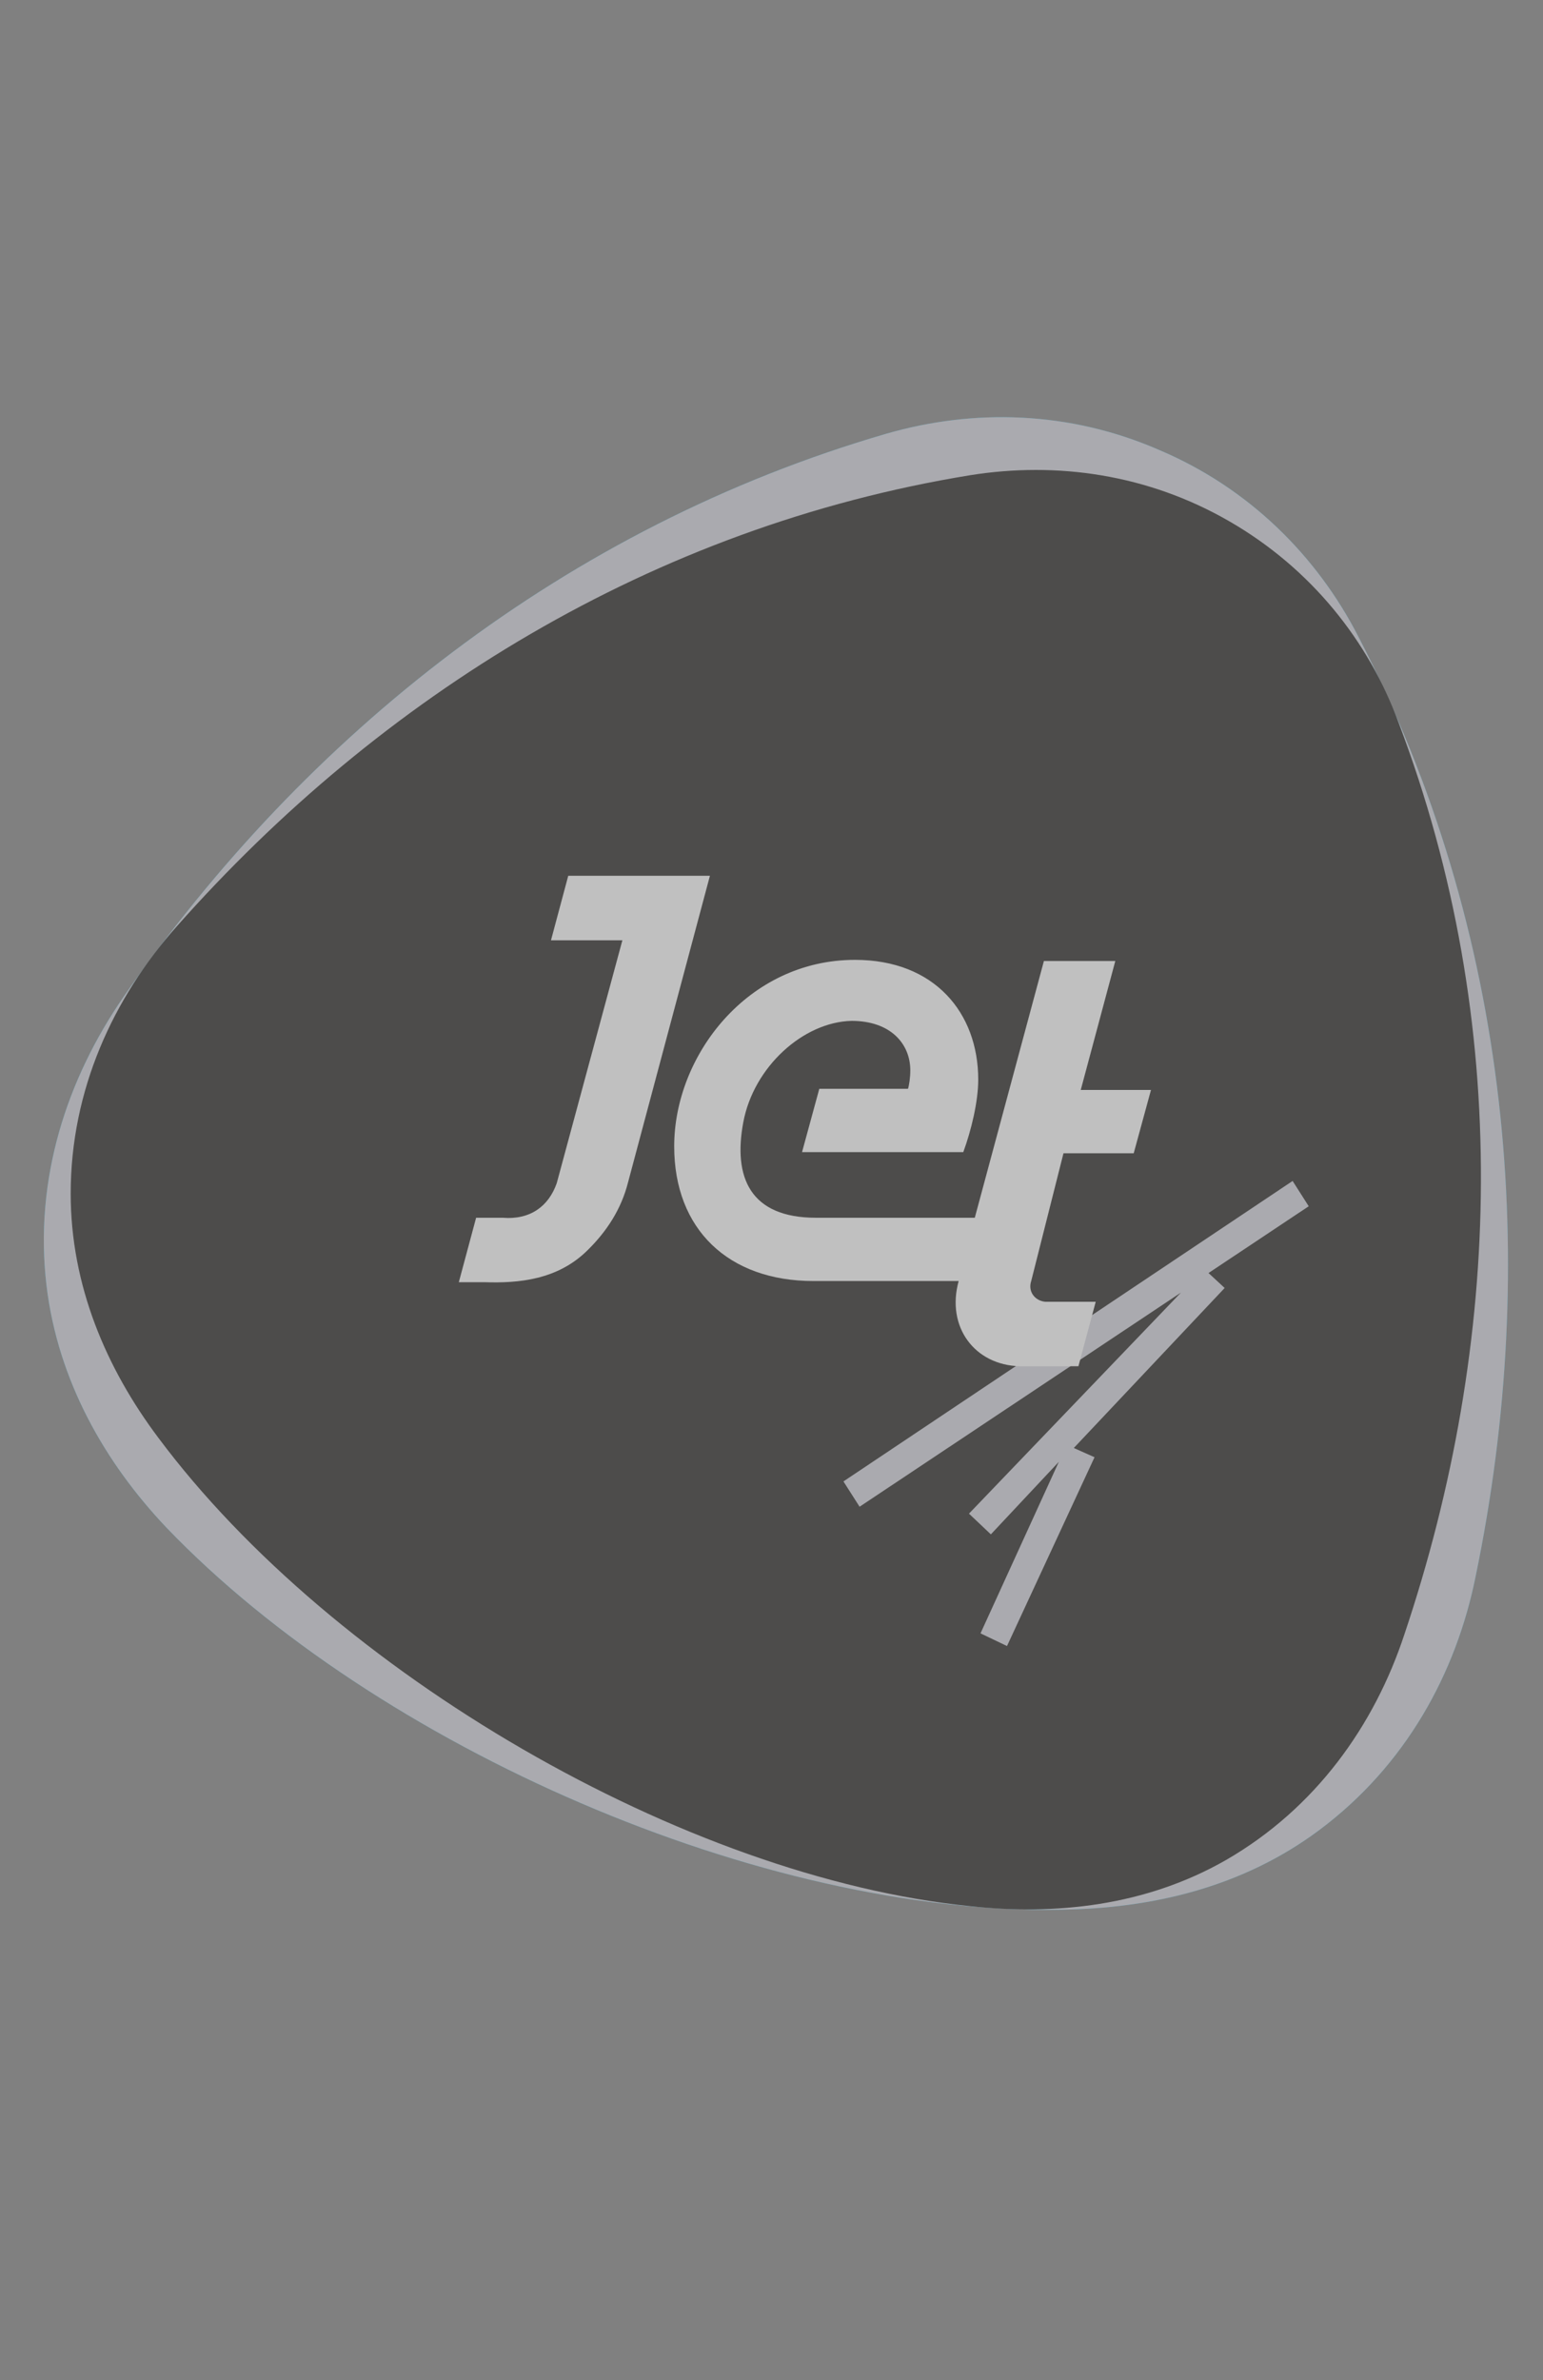
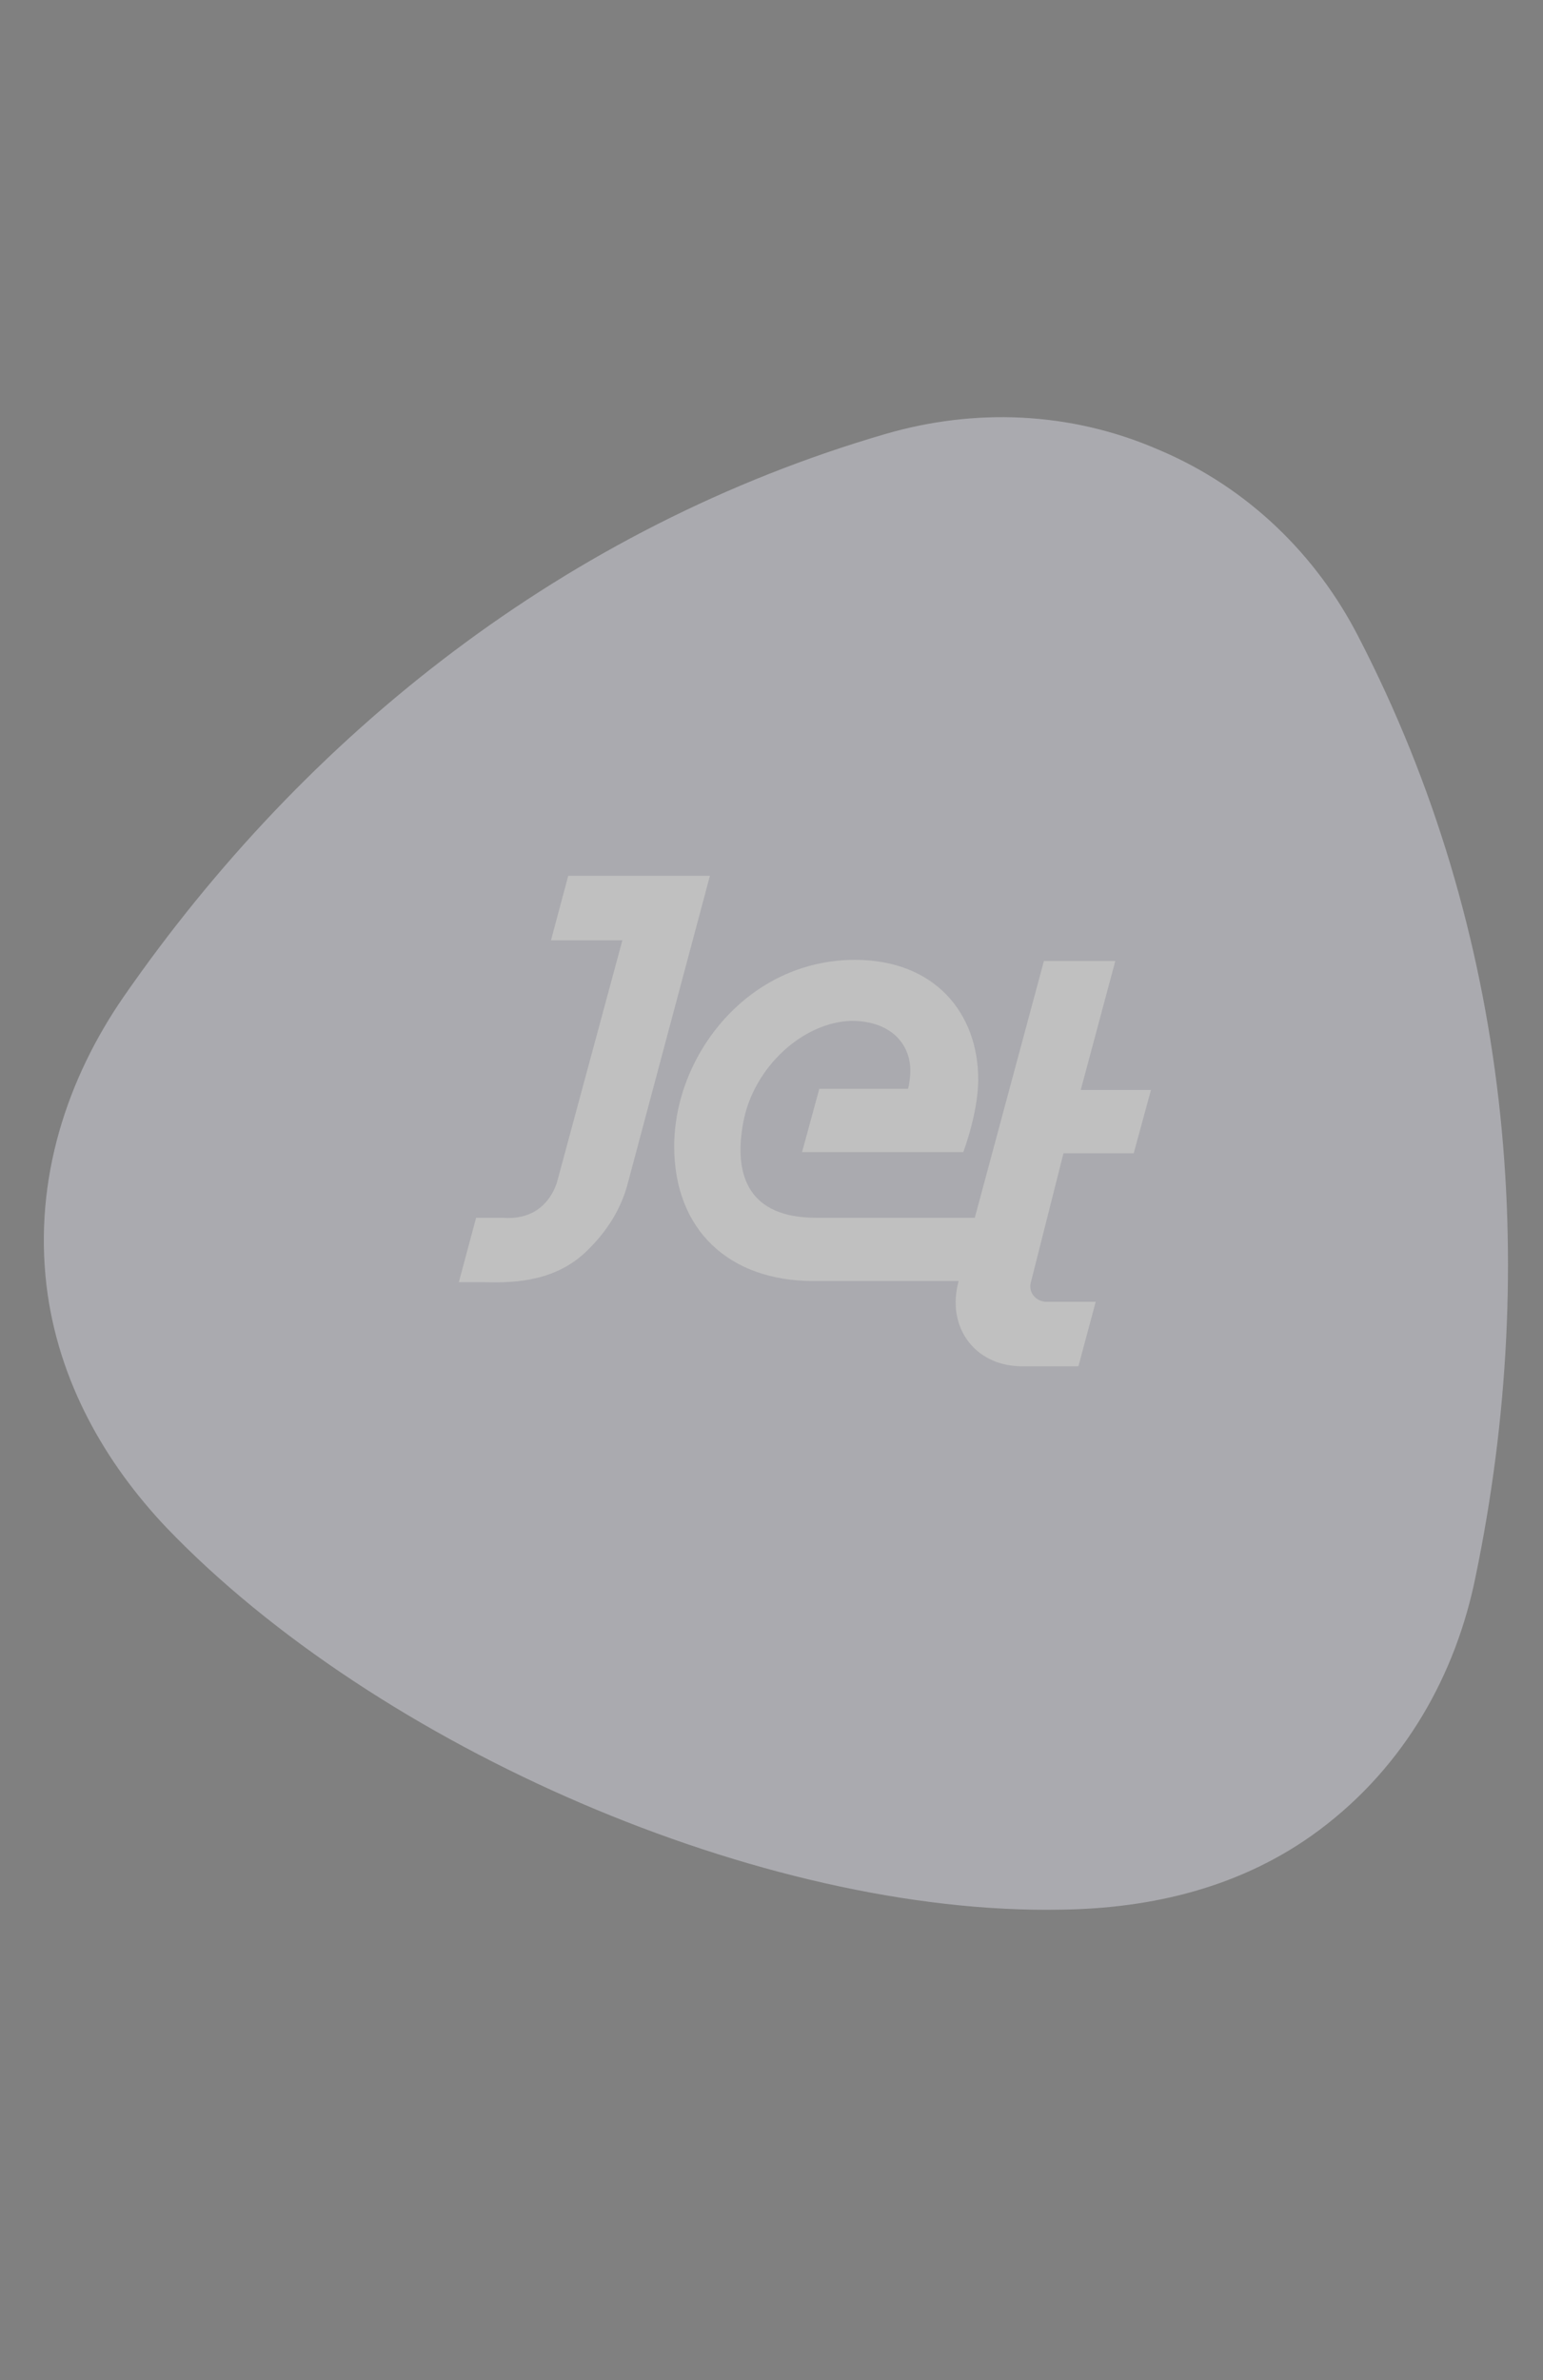
<svg xmlns="http://www.w3.org/2000/svg" width="48" height="74" viewBox="0 0 48 74" fill="none">
  <rect x="0" y="0" width="48" height="74" fill="#808080" stroke="none" />
  <g opacity="0.5">
-     <path fill-rule="evenodd" clip-rule="evenodd" d="M1.447 39.973C1.805 42.944 3.274 45.485 5.173 47.49C11.729 54.326 23.731 59.551 33.01 59.373C35.804 59.337 38.635 58.692 41.035 56.903C43.722 54.898 45.299 52.035 45.908 48.993C47.914 39.293 47.018 28.985 42.253 19.787C40.964 17.281 38.85 15.169 36.055 13.988C33.261 12.771 30.287 12.7 27.564 13.487C17.605 16.386 9.508 22.829 3.847 30.989C2.091 33.531 1.052 36.645 1.447 39.973ZM17.677 27.231L17.14 29.235H19.361L17.319 36.788C17.068 37.504 16.495 37.933 15.635 37.861H14.811L14.273 39.866H15.062C16.136 39.901 17.355 39.794 18.286 38.864L18.322 38.828C18.859 38.291 19.325 37.611 19.54 36.752L22.084 27.231H17.677ZM33.083 35.857H35.268L35.805 33.888H33.62L34.695 29.88H32.474L30.324 37.861H25.38C23.338 37.861 22.8 36.609 23.123 34.891C23.445 33.173 24.986 31.777 26.49 31.741C27.709 31.741 28.318 32.457 28.318 33.28C28.318 33.495 28.282 33.745 28.246 33.853H25.487L24.95 35.821H29.966C30.216 35.141 30.431 34.246 30.431 33.566C30.431 31.49 29.07 29.844 26.598 29.844C23.266 29.844 20.973 32.815 20.973 35.642C20.973 38.219 22.657 39.83 25.308 39.83H25.38H29.822C29.44 41.22 30.273 42.374 31.601 42.472L26.238 46.058L26.74 46.845L33.296 42.478H33.548L33.603 42.274L36.736 40.188L30.143 47.06L30.824 47.704L32.938 45.449L30.502 50.782L31.326 51.176L34.049 45.306L33.404 45.02L38.097 40.045L37.595 39.579L40.712 37.504L40.211 36.716L33.976 40.885L34.086 40.474H32.509C32.187 40.438 31.972 40.152 32.079 39.83L33.083 35.857Z" fill="#00C3FF" />
    <path d="M5.173 47.49C3.274 45.485 1.805 42.944 1.447 39.973C1.052 36.645 2.091 33.531 3.847 30.989C9.508 22.829 17.605 16.386 27.564 13.487C30.287 12.7 33.261 12.771 36.055 13.988C38.85 15.169 40.964 17.281 42.253 19.787C47.018 28.985 47.914 39.293 45.908 48.993C45.299 52.035 43.722 54.898 41.035 56.903C38.635 58.692 35.804 59.337 33.01 59.373C23.731 59.551 11.729 54.326 5.173 47.49Z" fill="#D4D4DD" />
-     <path d="M4.922 44.697C3.31 42.55 2.199 39.973 2.199 37.109C2.199 33.888 3.525 31.025 5.495 28.806C11.837 21.647 20.292 16.386 30.18 14.775C32.867 14.346 35.697 14.739 38.241 16.207C40.785 17.674 42.576 19.929 43.508 22.471C47.054 31.812 46.732 41.762 43.687 50.818C42.755 53.645 40.928 56.222 38.134 57.833C35.626 59.265 32.831 59.551 30.18 59.265C21.295 58.37 10.368 51.999 4.922 44.697Z" fill="#191816" />
    <path d="M37.595 39.58L40.712 37.504L40.211 36.717L26.238 46.059L26.74 46.846L36.736 40.189L30.143 47.061L30.824 47.705L32.938 45.45L30.502 50.783L31.326 51.177L34.049 45.307L33.404 45.02L38.097 40.045L37.595 39.58Z" fill="#D4D4DD" />
    <path d="M33.083 35.856H35.268L35.805 33.888H33.62L34.695 29.879H32.474L30.324 37.861H25.38C23.338 37.861 22.8 36.608 23.123 34.89C23.445 33.172 24.986 31.776 26.49 31.74C27.709 31.74 28.318 32.456 28.318 33.279C28.318 33.494 28.282 33.745 28.246 33.852H25.487L24.95 35.821H29.966C30.216 35.14 30.431 34.246 30.431 33.566C30.431 31.49 29.07 29.843 26.598 29.843C23.266 29.843 20.973 32.814 20.973 35.642C20.973 38.218 22.657 39.829 25.308 39.829C25.344 39.829 25.344 39.829 25.38 39.829H29.822C29.428 41.261 30.324 42.442 31.721 42.478H33.548L34.086 40.473H32.509C32.187 40.438 31.972 40.151 32.079 39.829L33.083 35.856Z" fill="white" />
    <path d="M17.677 27.23L17.14 29.235H19.361L17.319 36.787C17.068 37.503 16.495 37.932 15.635 37.861H14.811L14.273 39.865H15.062C16.136 39.901 17.355 39.793 18.286 38.863L18.322 38.827C18.859 38.29 19.325 37.61 19.54 36.751L22.084 27.23H17.677Z" fill="white" />
  </g>
</svg>